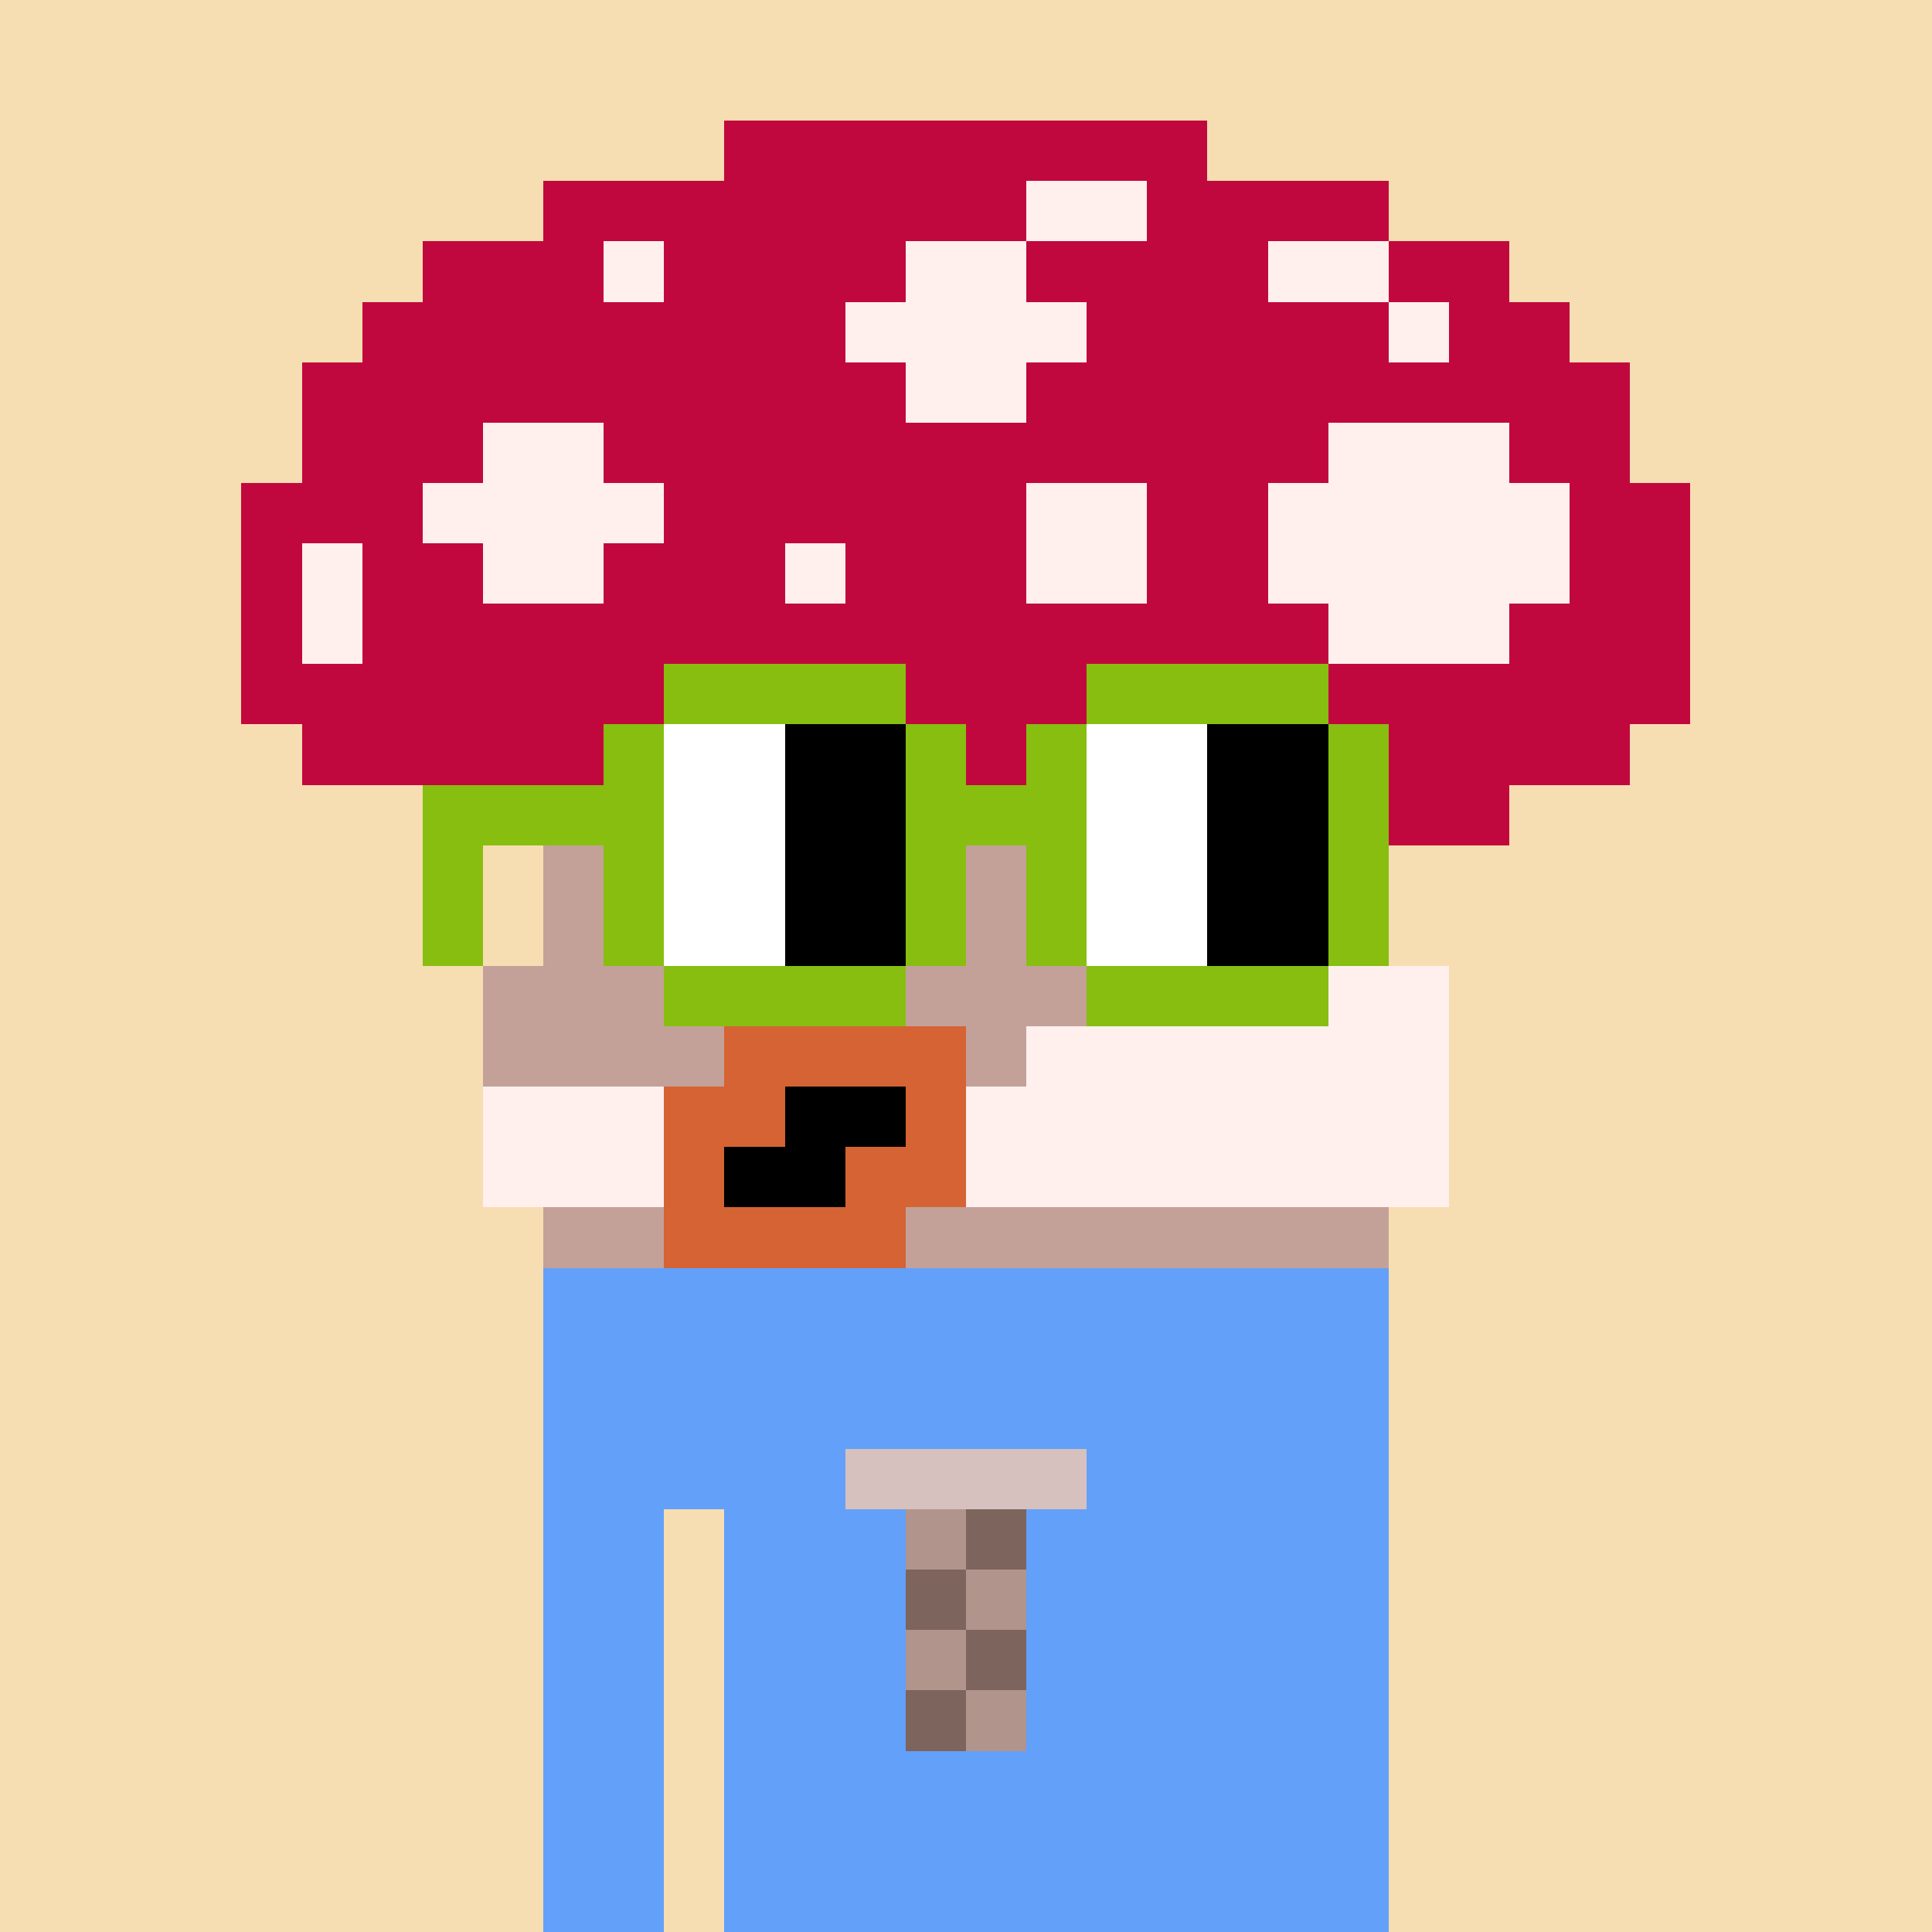
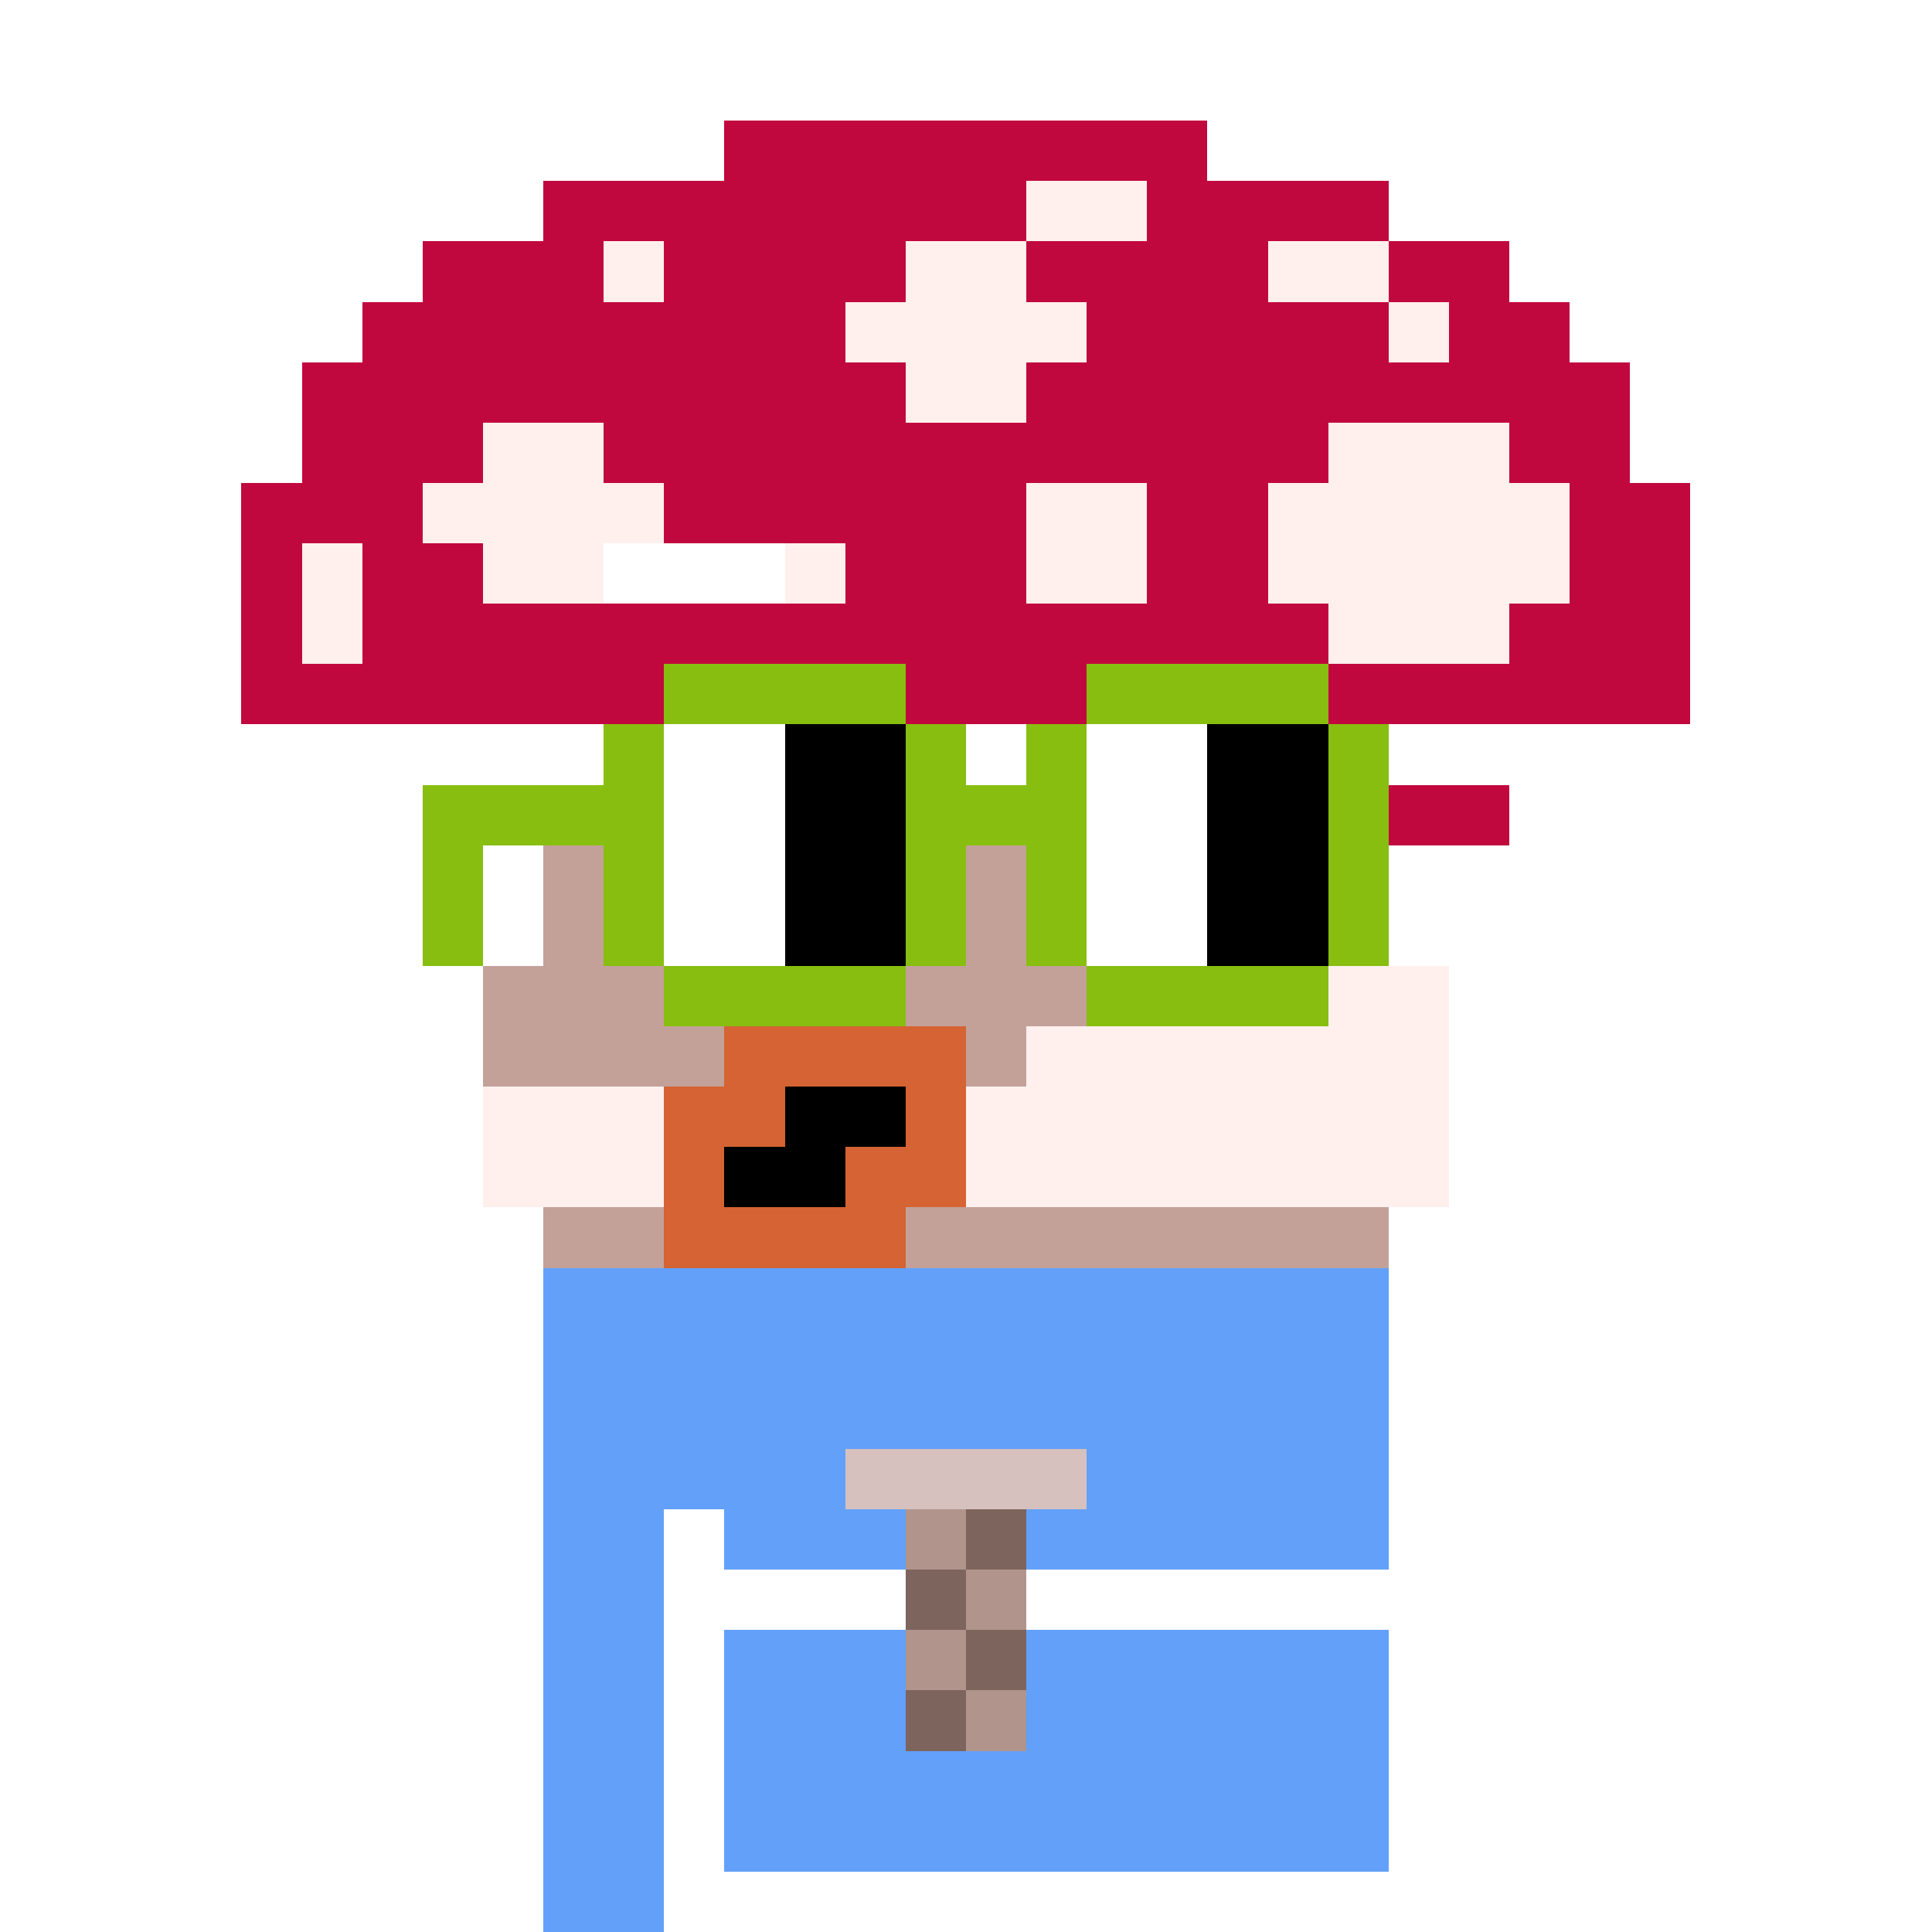
<svg xmlns="http://www.w3.org/2000/svg" width="320" height="320" viewBox="0 0 320 320" shape-rendering="crispEdges">
-   <rect width="100%" height="100%" fill="#f7ddb2" />
  <rect width="140" height="10" x="90" y="210" fill="#63a0f9" />
  <rect width="140" height="10" x="90" y="220" fill="#63a0f9" />
  <rect width="140" height="10" x="90" y="230" fill="#63a0f9" />
  <rect width="140" height="10" x="90" y="240" fill="#63a0f9" />
  <rect width="20" height="10" x="90" y="250" fill="#63a0f9" />
  <rect width="110" height="10" x="120" y="250" fill="#63a0f9" />
  <rect width="20" height="10" x="90" y="260" fill="#63a0f9" />
-   <rect width="110" height="10" x="120" y="260" fill="#63a0f9" />
  <rect width="20" height="10" x="90" y="270" fill="#63a0f9" />
  <rect width="110" height="10" x="120" y="270" fill="#63a0f9" />
  <rect width="20" height="10" x="90" y="280" fill="#63a0f9" />
  <rect width="110" height="10" x="120" y="280" fill="#63a0f9" />
  <rect width="20" height="10" x="90" y="290" fill="#63a0f9" />
  <rect width="110" height="10" x="120" y="290" fill="#63a0f9" />
  <rect width="20" height="10" x="90" y="300" fill="#63a0f9" />
  <rect width="110" height="10" x="120" y="300" fill="#63a0f9" />
  <rect width="20" height="10" x="90" y="310" fill="#63a0f9" />
-   <rect width="110" height="10" x="120" y="310" fill="#63a0f9" />
  <rect width="40" height="10" x="140" y="240" fill="#d6c1be" />
  <rect width="10" height="10" x="150" y="250" fill="#b1948c" />
  <rect width="10" height="10" x="160" y="250" fill="#7d645d" />
  <rect width="10" height="10" x="150" y="260" fill="#7d645d" />
  <rect width="10" height="10" x="160" y="260" fill="#b1948c" />
  <rect width="10" height="10" x="150" y="270" fill="#b1948c" />
  <rect width="10" height="10" x="160" y="270" fill="#7d645d" />
  <rect width="10" height="10" x="150" y="280" fill="#7d645d" />
  <rect width="10" height="10" x="160" y="280" fill="#b1948c" />
  <rect width="80" height="10" x="120" y="20" fill="#c1083e" />
  <rect width="80" height="10" x="90" y="30" fill="#c1083e" />
  <rect width="20" height="10" x="170" y="30" fill="#fff0ee" />
  <rect width="40" height="10" x="190" y="30" fill="#c1083e" />
  <rect width="30" height="10" x="70" y="40" fill="#c1083e" />
  <rect width="10" height="10" x="100" y="40" fill="#fff0ee" />
  <rect width="40" height="10" x="110" y="40" fill="#c1083e" />
  <rect width="20" height="10" x="150" y="40" fill="#fff0ee" />
  <rect width="40" height="10" x="170" y="40" fill="#c1083e" />
  <rect width="20" height="10" x="210" y="40" fill="#fff0ee" />
  <rect width="20" height="10" x="230" y="40" fill="#c1083e" />
  <rect width="80" height="10" x="60" y="50" fill="#c1083e" />
  <rect width="40" height="10" x="140" y="50" fill="#fff0ee" />
  <rect width="50" height="10" x="180" y="50" fill="#c1083e" />
  <rect width="10" height="10" x="230" y="50" fill="#fff0ee" />
  <rect width="20" height="10" x="240" y="50" fill="#c1083e" />
  <rect width="100" height="10" x="50" y="60" fill="#c1083e" />
  <rect width="20" height="10" x="150" y="60" fill="#fff0ee" />
  <rect width="100" height="10" x="170" y="60" fill="#c1083e" />
  <rect width="30" height="10" x="50" y="70" fill="#c1083e" />
  <rect width="20" height="10" x="80" y="70" fill="#fff0ee" />
  <rect width="120" height="10" x="100" y="70" fill="#c1083e" />
  <rect width="30" height="10" x="220" y="70" fill="#fff0ee" />
  <rect width="20" height="10" x="250" y="70" fill="#c1083e" />
  <rect width="30" height="10" x="40" y="80" fill="#c1083e" />
  <rect width="40" height="10" x="70" y="80" fill="#fff0ee" />
  <rect width="60" height="10" x="110" y="80" fill="#c1083e" />
  <rect width="20" height="10" x="170" y="80" fill="#fff0ee" />
  <rect width="20" height="10" x="190" y="80" fill="#c1083e" />
  <rect width="50" height="10" x="210" y="80" fill="#fff0ee" />
  <rect width="20" height="10" x="260" y="80" fill="#c1083e" />
  <rect width="10" height="10" x="40" y="90" fill="#c1083e" />
  <rect width="10" height="10" x="50" y="90" fill="#fff0ee" />
  <rect width="20" height="10" x="60" y="90" fill="#c1083e" />
  <rect width="20" height="10" x="80" y="90" fill="#fff0ee" />
-   <rect width="30" height="10" x="100" y="90" fill="#c1083e" />
  <rect width="10" height="10" x="130" y="90" fill="#fff0ee" />
  <rect width="30" height="10" x="140" y="90" fill="#c1083e" />
  <rect width="20" height="10" x="170" y="90" fill="#fff0ee" />
  <rect width="20" height="10" x="190" y="90" fill="#c1083e" />
  <rect width="50" height="10" x="210" y="90" fill="#fff0ee" />
  <rect width="20" height="10" x="260" y="90" fill="#c1083e" />
  <rect width="10" height="10" x="40" y="100" fill="#c1083e" />
  <rect width="10" height="10" x="50" y="100" fill="#fff0ee" />
  <rect width="160" height="10" x="60" y="100" fill="#c1083e" />
  <rect width="30" height="10" x="220" y="100" fill="#fff0ee" />
  <rect width="30" height="10" x="250" y="100" fill="#c1083e" />
  <rect width="240" height="10" x="40" y="110" fill="#c1083e" />
-   <rect width="220" height="10" x="50" y="120" fill="#c1083e" />
  <rect width="180" height="10" x="70" y="130" fill="#c1083e" />
  <rect width="140" height="10" x="90" y="140" fill="#c3a199" />
  <rect width="140" height="10" x="90" y="150" fill="#c3a199" />
  <rect width="120" height="10" x="80" y="160" fill="#c3a199" />
  <rect width="40" height="10" x="200" y="160" fill="#fff0ee" />
  <rect width="40" height="10" x="80" y="170" fill="#c3a199" />
  <rect width="40" height="10" x="120" y="170" fill="#d56333" />
  <rect width="10" height="10" x="160" y="170" fill="#c3a199" />
  <rect width="70" height="10" x="170" y="170" fill="#fff0ee" />
  <rect width="30" height="10" x="80" y="180" fill="#fff0ee" />
  <rect width="20" height="10" x="110" y="180" fill="#d56333" />
  <rect width="20" height="10" x="130" y="180" fill="#000000" />
  <rect width="10" height="10" x="150" y="180" fill="#d56333" />
  <rect width="80" height="10" x="160" y="180" fill="#fff0ee" />
  <rect width="30" height="10" x="80" y="190" fill="#fff0ee" />
  <rect width="10" height="10" x="110" y="190" fill="#d56333" />
  <rect width="20" height="10" x="120" y="190" fill="#000000" />
  <rect width="20" height="10" x="140" y="190" fill="#d56333" />
  <rect width="80" height="10" x="160" y="190" fill="#fff0ee" />
  <rect width="20" height="10" x="90" y="200" fill="#c3a199" />
  <rect width="40" height="10" x="110" y="200" fill="#d56333" />
  <rect width="80" height="10" x="150" y="200" fill="#c3a199" />
  <rect width="40" height="10" x="110" y="110" fill="#87be10" />
  <rect width="40" height="10" x="180" y="110" fill="#87be10" />
  <rect width="10" height="10" x="100" y="120" fill="#87be10" />
  <rect width="20" height="10" x="110" y="120" fill="#ffffff" />
  <rect width="20" height="10" x="130" y="120" fill="#000000" />
  <rect width="10" height="10" x="150" y="120" fill="#87be10" />
  <rect width="10" height="10" x="170" y="120" fill="#87be10" />
  <rect width="20" height="10" x="180" y="120" fill="#ffffff" />
  <rect width="20" height="10" x="200" y="120" fill="#000000" />
  <rect width="10" height="10" x="220" y="120" fill="#87be10" />
  <rect width="40" height="10" x="70" y="130" fill="#87be10" />
  <rect width="20" height="10" x="110" y="130" fill="#ffffff" />
  <rect width="20" height="10" x="130" y="130" fill="#000000" />
  <rect width="30" height="10" x="150" y="130" fill="#87be10" />
  <rect width="20" height="10" x="180" y="130" fill="#ffffff" />
  <rect width="20" height="10" x="200" y="130" fill="#000000" />
  <rect width="10" height="10" x="220" y="130" fill="#87be10" />
  <rect width="10" height="10" x="70" y="140" fill="#87be10" />
  <rect width="10" height="10" x="100" y="140" fill="#87be10" />
  <rect width="20" height="10" x="110" y="140" fill="#ffffff" />
  <rect width="20" height="10" x="130" y="140" fill="#000000" />
  <rect width="10" height="10" x="150" y="140" fill="#87be10" />
  <rect width="10" height="10" x="170" y="140" fill="#87be10" />
  <rect width="20" height="10" x="180" y="140" fill="#ffffff" />
  <rect width="20" height="10" x="200" y="140" fill="#000000" />
  <rect width="10" height="10" x="220" y="140" fill="#87be10" />
  <rect width="10" height="10" x="70" y="150" fill="#87be10" />
  <rect width="10" height="10" x="100" y="150" fill="#87be10" />
  <rect width="20" height="10" x="110" y="150" fill="#ffffff" />
  <rect width="20" height="10" x="130" y="150" fill="#000000" />
  <rect width="10" height="10" x="150" y="150" fill="#87be10" />
  <rect width="10" height="10" x="170" y="150" fill="#87be10" />
  <rect width="20" height="10" x="180" y="150" fill="#ffffff" />
  <rect width="20" height="10" x="200" y="150" fill="#000000" />
  <rect width="10" height="10" x="220" y="150" fill="#87be10" />
  <rect width="40" height="10" x="110" y="160" fill="#87be10" />
  <rect width="40" height="10" x="180" y="160" fill="#87be10" />
</svg>